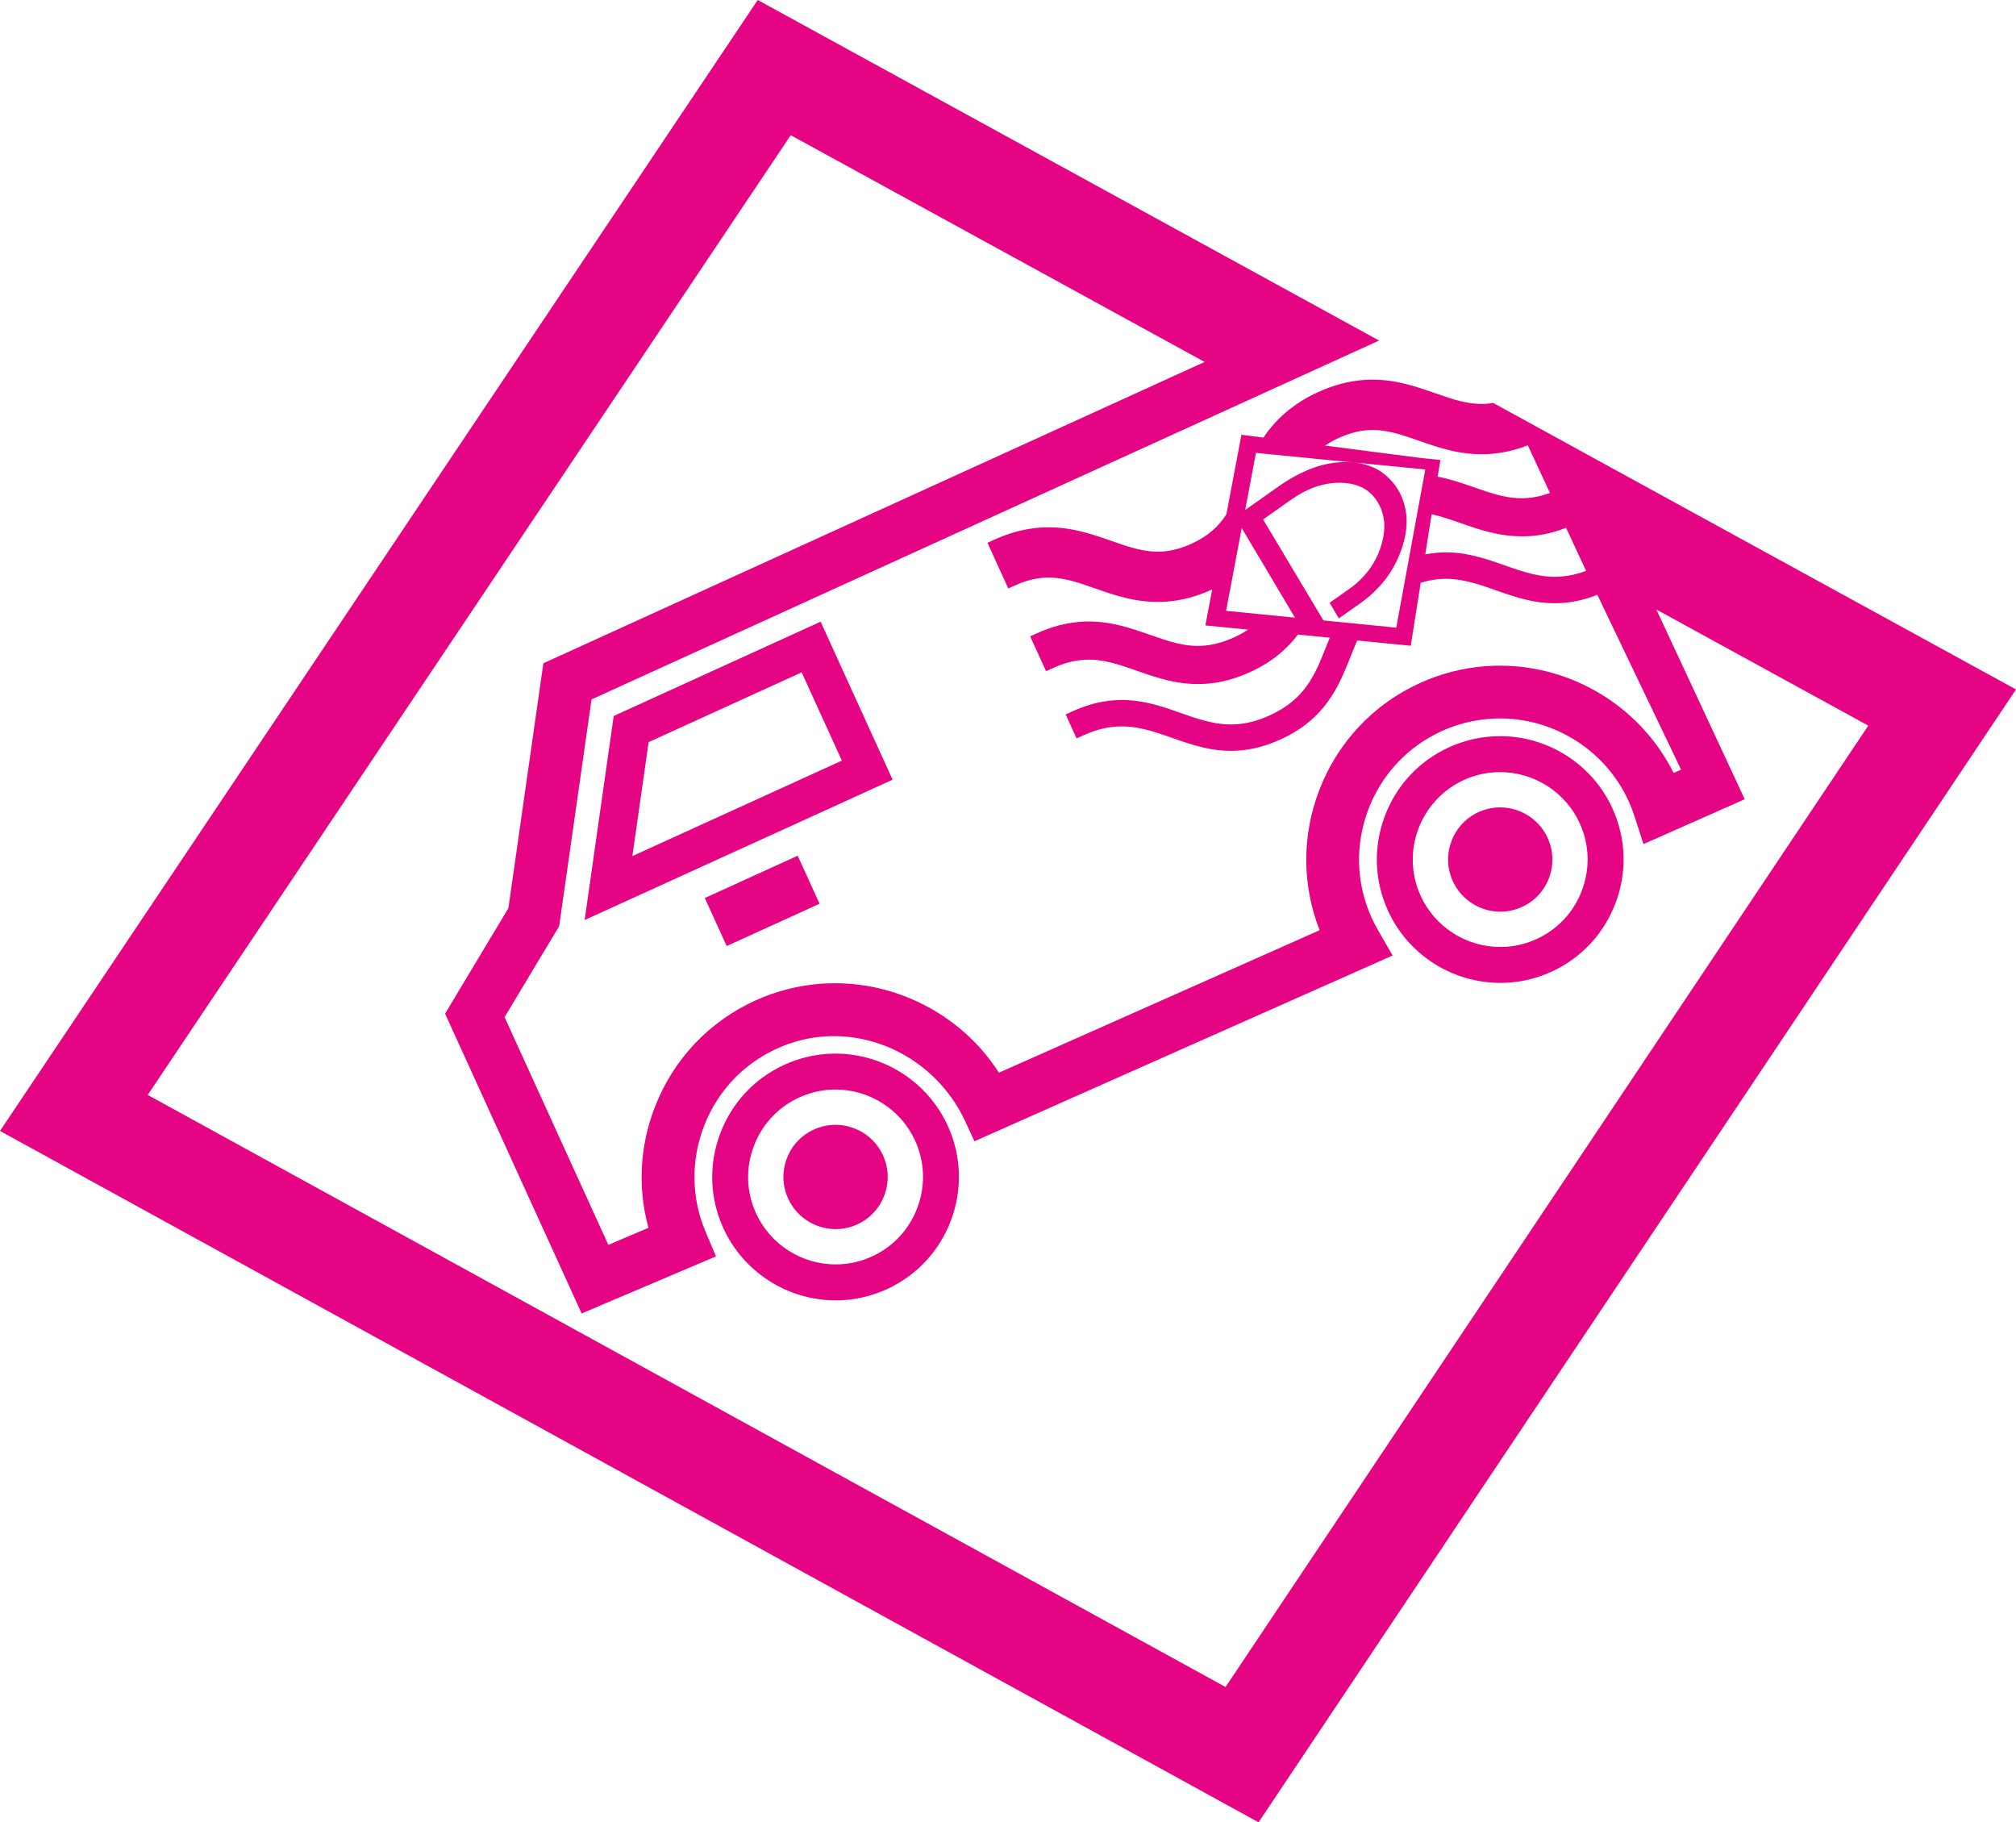
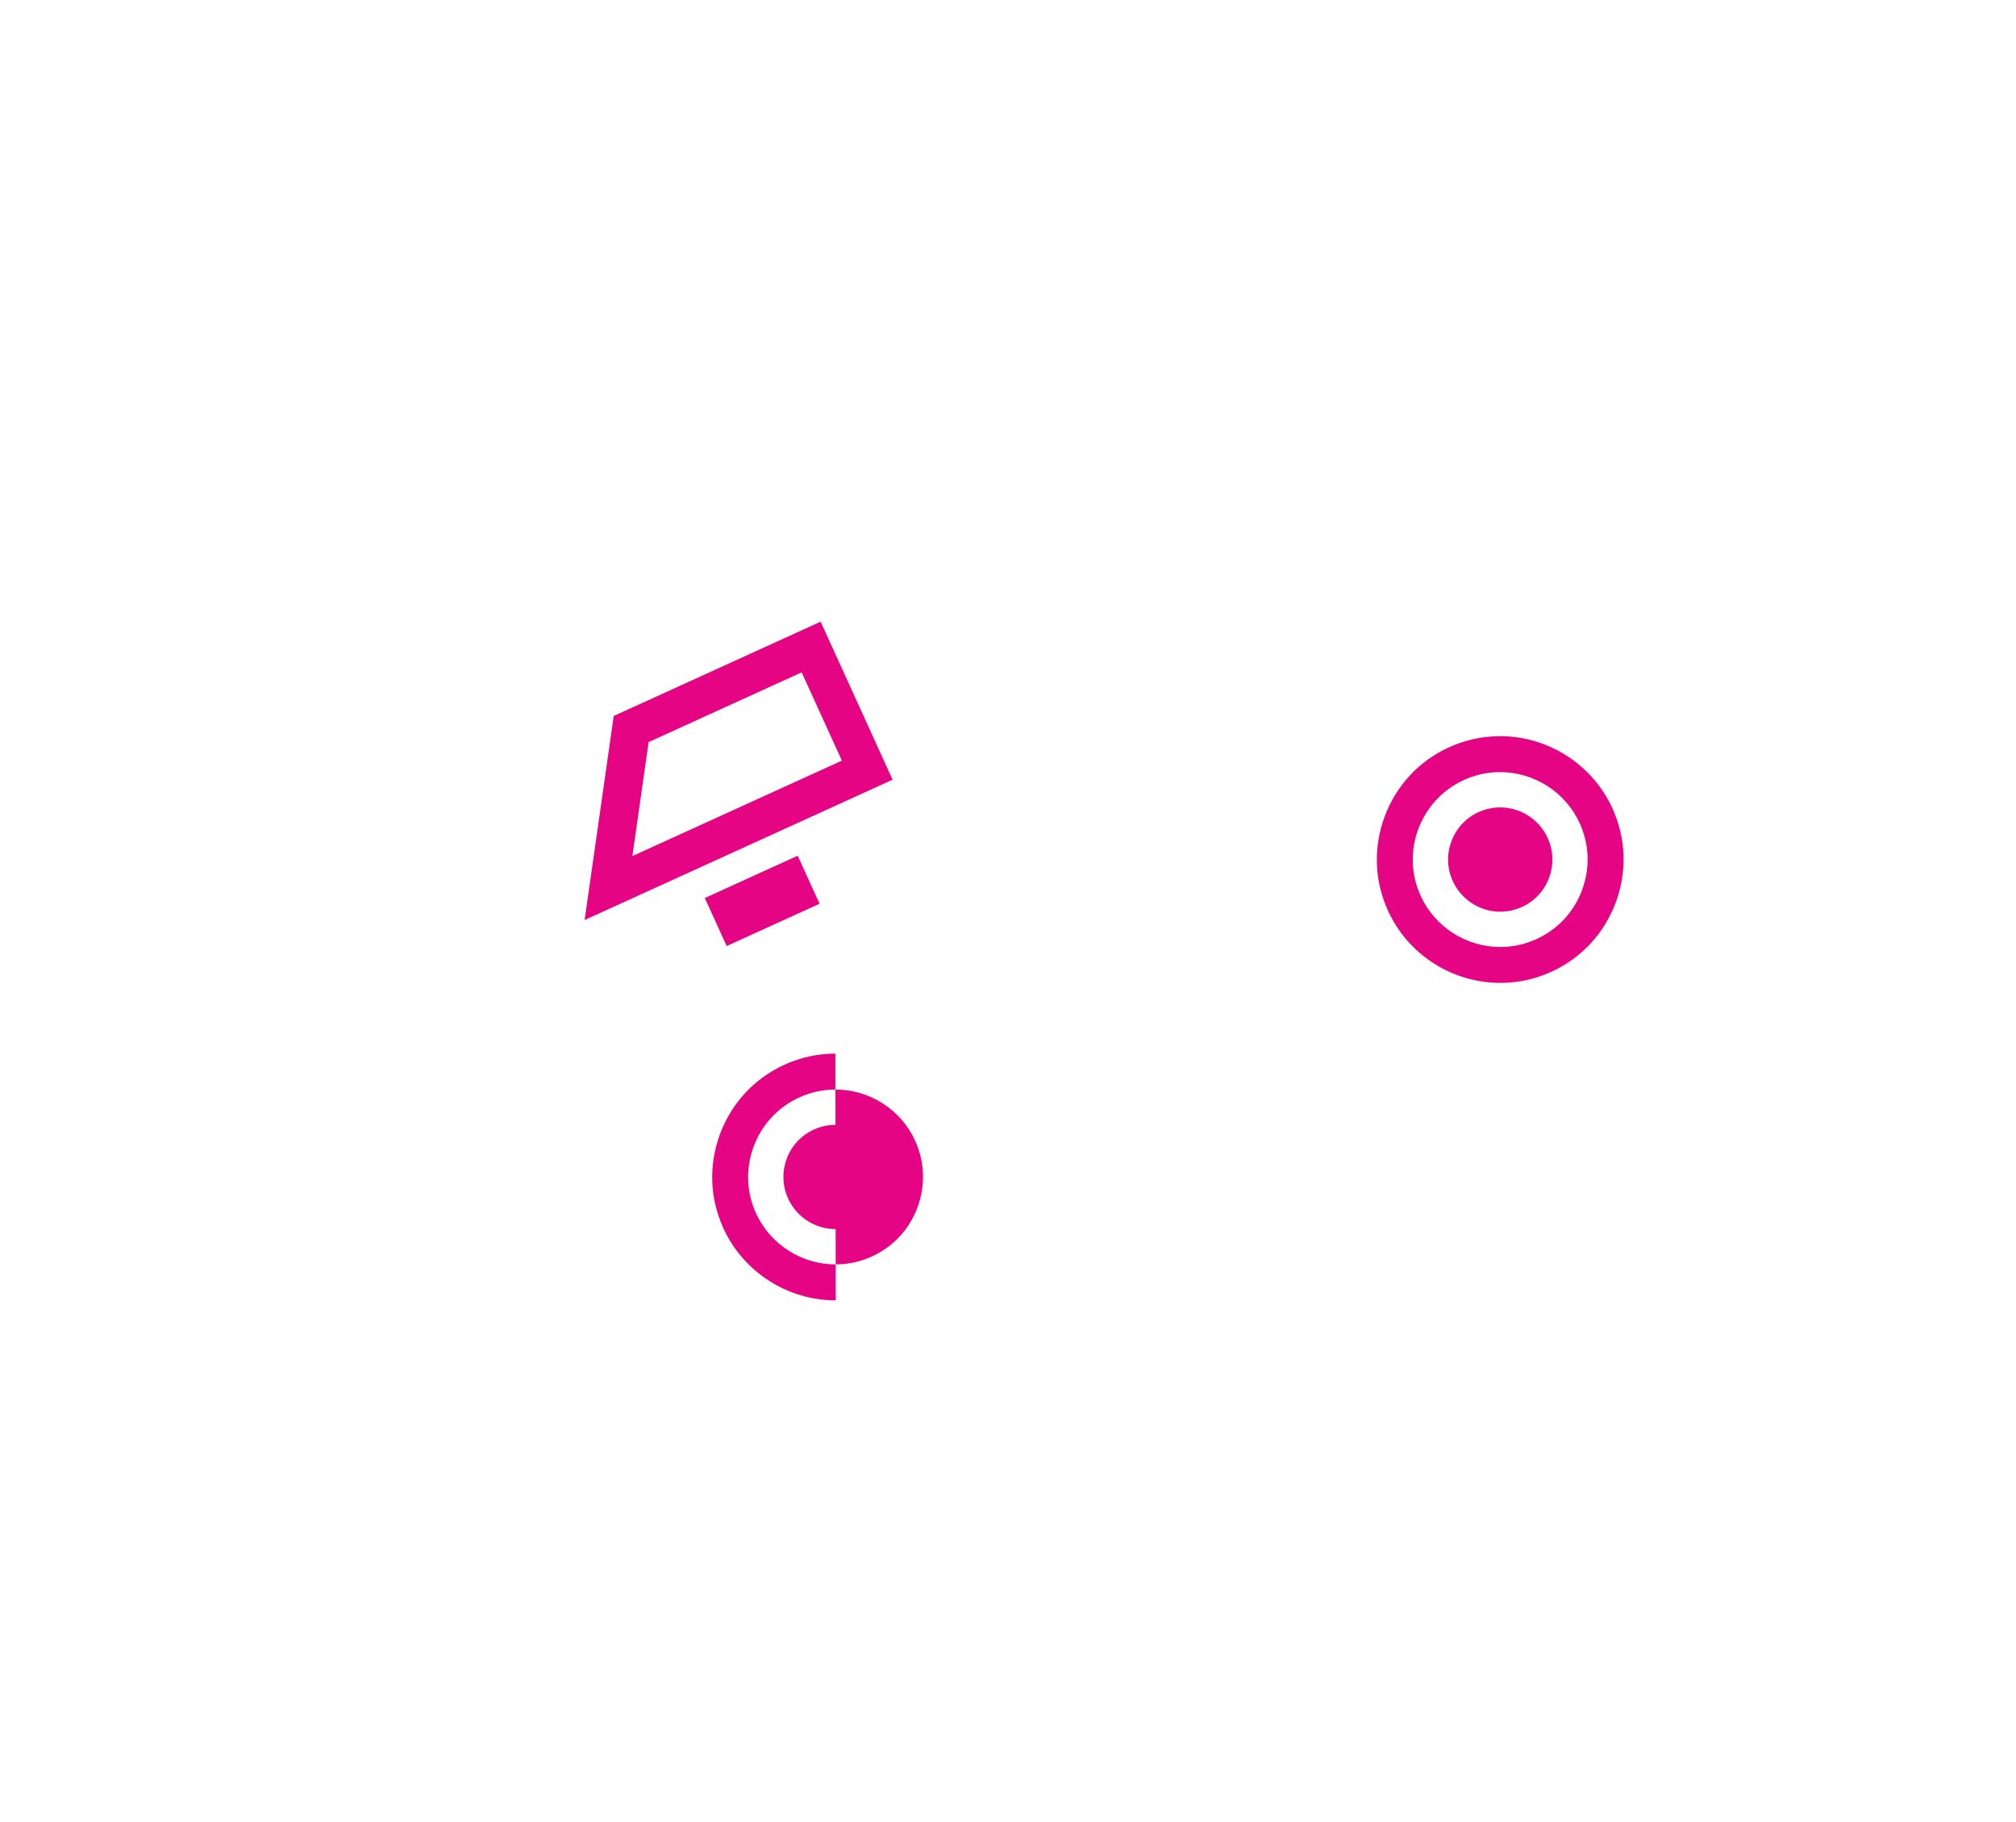
<svg xmlns="http://www.w3.org/2000/svg" id="Calque_2" data-name="Calque 2" viewBox="0 0 478.77 432.68">
  <defs>
    <style>      .cls-1 {        fill: #e40484;      }    </style>
  </defs>
  <g id="Plan_1" data-name="Plan 1">
    <g>
      <path class="cls-1" d="M356.23,174.8c-.72,0-1.44.03-2.16.08-3.44.26-6.78,1.12-9.94,2.55-7.11,3.24-12.53,9.06-15.28,16.4-2.74,7.34-2.47,15.29.77,22.4,4.75,10.42,15.23,17.15,26.7,17.15h0c.72,0,1.44-.03,2.16-.08,3.44-.26,6.78-1.11,9.94-2.56,7.11-3.24,12.53-9.06,15.28-16.4s2.47-15.29-.77-22.4c-4.75-10.42-15.23-17.15-26.7-17.15ZM375.71,211.36c-1.94,5.2-5.79,9.33-10.83,11.62-2.24,1.02-4.61,1.63-7.05,1.81-.51.04-1.02.06-1.53.06h0c-8.13,0-15.56-4.77-18.92-12.15-4.75-10.42-.13-22.75,10.28-27.5,2.24-1.02,4.61-1.63,7.05-1.81.51-.04,1.02-.06,1.53-.06,8.13,0,15.56,4.77,18.92,12.15,2.3,5.04,2.49,10.68.54,15.88Z" />
      <path class="cls-1" d="M355.36,191.74c-1.46.11-2.87.47-4.21,1.08-6.21,2.83-8.97,10.19-6.13,16.4,2.14,4.7,7.04,7.6,12.19,7.22,1.46-.11,2.87-.47,4.21-1.08,3.01-1.37,5.31-3.83,6.46-6.93,1.16-3.1,1.04-6.46-.33-9.47-2.14-4.7-7.04-7.6-12.19-7.22Z" />
-       <path class="cls-1" d="M198.39,250.17c-.72,0-1.44.03-2.16.08-3.44.26-6.78,1.12-9.94,2.56-7.11,3.24-12.53,9.06-15.28,16.4-2.74,7.34-2.47,15.29.77,22.4,4.75,10.42,15.23,17.15,26.7,17.15h0c.72,0,1.44-.03,2.16-.08,3.44-.26,6.78-1.12,9.94-2.56,7.11-3.24,12.53-9.06,15.28-16.4,2.74-7.34,2.47-15.29-.77-22.4-4.75-10.42-15.23-17.15-26.7-17.15ZM217.87,286.73c-1.94,5.2-5.79,9.33-10.83,11.62-2.24,1.02-4.61,1.63-7.05,1.81-.51.04-1.02.06-1.53.06-8.13,0-15.56-4.77-18.92-12.15-2.3-5.04-2.49-10.68-.54-15.88,1.95-5.2,5.79-9.33,10.83-11.62,2.24-1.02,4.61-1.63,7.05-1.81.51-.04,1.02-.06,1.53-.06,8.13,0,15.56,4.77,18.92,12.15,2.3,5.04,2.49,10.68.54,15.88Z" />
+       <path class="cls-1" d="M198.39,250.17c-.72,0-1.44.03-2.16.08-3.44.26-6.78,1.12-9.94,2.56-7.11,3.24-12.53,9.06-15.28,16.4-2.74,7.34-2.47,15.29.77,22.4,4.75,10.42,15.23,17.15,26.7,17.15h0ZM217.87,286.73c-1.94,5.2-5.79,9.33-10.83,11.62-2.24,1.02-4.61,1.63-7.05,1.81-.51.04-1.02.06-1.53.06-8.13,0-15.56-4.77-18.92-12.15-2.3-5.04-2.49-10.68-.54-15.88,1.95-5.2,5.79-9.33,10.83-11.62,2.24-1.02,4.61-1.63,7.05-1.81.51-.04,1.02-.06,1.53-.06,8.13,0,15.56,4.77,18.92,12.15,2.3,5.04,2.49,10.68.54,15.88Z" />
      <path class="cls-1" d="M197.51,267.11c-1.46.11-2.87.47-4.21,1.08-3.01,1.37-5.31,3.83-6.46,6.93-1.16,3.1-1.04,6.46.33,9.47,2.14,4.7,7.04,7.6,12.19,7.22,1.46-.11,2.87-.47,4.21-1.08,6.21-2.83,8.97-10.19,6.13-16.4-2.14-4.7-7.04-7.6-12.19-7.22Z" />
      <path class="cls-1" d="M194.89,147.61l-49.14,22.39-6.91,48.45,73.14-33.32-17.09-37.51ZM154.05,176.2l36.33-16.56,9.55,20.96-49.75,22.67,3.86-27.08Z" />
      <rect class="cls-1" x="168.9" y="207.62" width="24.24" height="12.53" transform="translate(-72.39 94.3) rotate(-24.49)" />
-       <path class="cls-1" d="M375.75,107.26l-21.15-11.59c-.5.08-1.01.15-1.51.19-4.24.32-8.11-1.04-12.2-2.48-4.88-1.71-10.41-3.65-17.04-3.16-3.62.27-7.16,1.21-10.84,2.89-2.57,1.17-4.73,2.51-6.6,3.96-2.71,2.1-4.75,4.43-6.36,6.83l-5.23-.67-3.57,18.88c-1.79,2.79-4.23,5.14-8.3,7-2.35,1.07-4.56,1.67-6.76,1.83-4.21.31-7.92-.99-12.23-2.5-4.88-1.71-10.41-3.65-17.04-3.16-3.62.27-7.16,1.21-10.85,2.89l-1.56.71,4.94,10.85,1.56-.71c2.35-1.07,4.56-1.67,6.76-1.83,4.21-.31,7.93.99,12.23,2.5,4.88,1.71,10.41,3.65,17.04,3.16,3.61-.27,7.15-1.21,10.83-2.89l-1.61,8.54,10.14,1c-.98.65-2.07,1.26-3.32,1.83-2.54,1.16-4.92,1.8-7.28,1.98-4.43.33-8.29-1.03-12.77-2.6-4.73-1.66-10.09-3.54-16.49-3.07-3.46.26-6.84,1.16-10.33,2.75l-1.56.71,3.77,8.27,1.56-.71c2.54-1.16,4.92-1.8,7.28-1.98,4.43-.33,8.29,1.03,12.77,2.6,4.73,1.66,10.09,3.54,16.49,3.07,3.46-.26,6.84-1.16,10.33-2.75,5.29-2.41,8.83-5.56,11.39-8.93l7.56.75c-.3.72-.58,1.44-.87,2.15-2.65,6.68-4.95,12.44-13.42,16.3-2.67,1.22-5.21,1.9-7.74,2.09-4.76.35-8.93-1.11-13.36-2.67-4.84-1.7-9.85-3.46-15.89-3.01-3.28.24-6.51,1.11-9.88,2.64l-1.56.71,2.59,5.7,1.56-.71c2.68-1.22,5.21-1.9,7.74-2.09,4.76-.35,8.94,1.11,13.37,2.67,4.84,1.7,9.85,3.46,15.89,3.01,3.28-.24,6.51-1.11,9.88-2.64,10.76-4.9,13.88-12.76,16.64-19.69.52-1.31,1.03-2.58,1.57-3.81l12.71,1.26,2.37-14.96c1.52-.46,3.01-.77,4.5-.88,4.76-.35,8.94,1.11,13.36,2.67,4.83,1.7,9.83,3.45,15.88,3,2.73-.2,5.42-.83,8.2-1.93l19.89,41.52-1.77.78c-8.29-16.6-26.03-26.73-44.65-25.35-5.4.4-10.66,1.75-15.63,4.02-11.04,5.03-19.53,14.06-23.88,25.42-4.15,10.81-4.1,22.55.09,33.25l-76.16,33.83c-9.03-14.12-25.47-22.37-42.31-21.12-5.39.4-10.64,1.75-15.58,4-10.98,5-19.44,13.97-23.81,25.25-3.61,9.3-4.13,19.19-1.53,28.7l-9.53,4.05-24.64-54.07,12.96-21.59,7.69-53.85,159.32-72.59,27.71-12.62-13.72-7.52-25.95-14.22-3.82-2.09L179.95,0,0,268.53l298.89,164.16,179.88-268.99-103.02-56.43ZM317.95,103.97c.2-.09.4-.16.6-.24,2.12-.9,4.15-1.44,6.17-1.59,4.21-.31,7.92.99,12.23,2.5,4.85,1.7,10.35,3.63,17.01,3.14,2.97-.22,5.89-.89,8.87-2.05l5.26,11.33c-1.84.67-3.61,1.06-5.38,1.19-4.45.33-8.29-1.02-12.75-2.58-2.62-.92-5.45-1.89-8.54-2.5l.65-3.95-4.7-.49-22.69-2.93c.96-.65,2.03-1.26,3.27-1.82ZM311.25,108.82l10.12.99c-.39-.04-.78-.06-1.17-.08-2.78-.1-5.5.39-8.12,1.29-1.13.39-2.22.88-3.29,1.4-1.77.87-3.45,1.88-5.02,2.99l-8.06,5.69,2.56-13.56,12.99,1.27ZM291.18,145.04l1.46-7.72,2.25-11.94,3.88,6.53,5.06,8.51,3.7,6.23-7.1-.7-9.26-.92ZM331.57,149.03l-7.34-.73-6.74-.67-3.2-.32-2.06-3.45-5.81-9.72-4.24-7.1-2.21-3.7,5.81-4.1.94-.66c3.42-2.41,7.33-4.03,11.73-3.95,1.55.03,3.05.29,4.41.85.23.09.46.18.68.29,1.53.79,2.66,1.93,3.51,3.25.78,1.22,1.28,2.53,1.53,3.91.06.32.11.64.14.96.16,1.93-.15,3.89-.75,5.79-1.28,4.05-3.75,7.48-7.6,10.2l-4.61,3.25,2.17,3.66.03.04,5.02-3.54c2.37-1.67,4.42-3.61,6.09-5.8.84-1.11,1.57-2.26,2.2-3.45.63-1.21,1.16-2.45,1.6-3.72.83-2.43,1.31-4.95,1.16-7.45-.02-.4-.08-.8-.14-1.19-.26-1.86-.85-3.65-1.83-5.32-.69-1.17-1.56-2.23-2.59-3.17-.68-.61-1.41-1.18-2.25-1.66-1.76-.98-3.72-1.53-5.82-1.73l17.08,1.67-.22,1.22-1.64,8.94-2.03,11.05-1.35,7.36-1.65,8.99ZM376.66,135.55c-2.03.76-3.99,1.2-5.96,1.35-4.77.35-8.94-1.11-13.35-2.66-4.84-1.7-9.85-3.46-15.89-3.01-1,.07-1.99.21-2.98.4l1.51-9.53c2.27.49,4.52,1.27,6.96,2.13,4.28,1.5,9.08,3.17,14.73,3.11.58,0,1.15-.01,1.74-.05,2.85-.21,5.65-.86,8.5-1.97l4.75,10.23s-.01,0-.02,0ZM291.04,400.56L35.08,259.98,187.79,32.1l98.29,53.84-157.04,71.55-8.3,58.14-15.04,25.06,32.43,71.18,31.91-13.56-2.45-5.77c-3.42-8.06-3.55-17-.38-25.2,3.42-8.83,10.16-15.6,18.97-19.07,3.03-1.19,6.21-1.92,9.44-2.16,14.04-1.04,27.55,7.06,33.62,20.17l2.18,4.7,99.31-44.11-3.48-6.03c-.55-.95-1.05-1.91-1.47-2.85-3.71-8.13-4.02-17.23-.88-25.63,3.14-8.39,9.35-15.06,17.48-18.76,3.62-1.65,7.44-2.63,11.37-2.92,13.95-1.04,27.22,6.81,33.02,19.52.51,1.12.98,2.33,1.39,3.6l2.14,6.62,24.05-10.65-20.99-45.05,13.2,7.23,37.13,20.34-152.65,228.28Z" />
    </g>
  </g>
</svg>